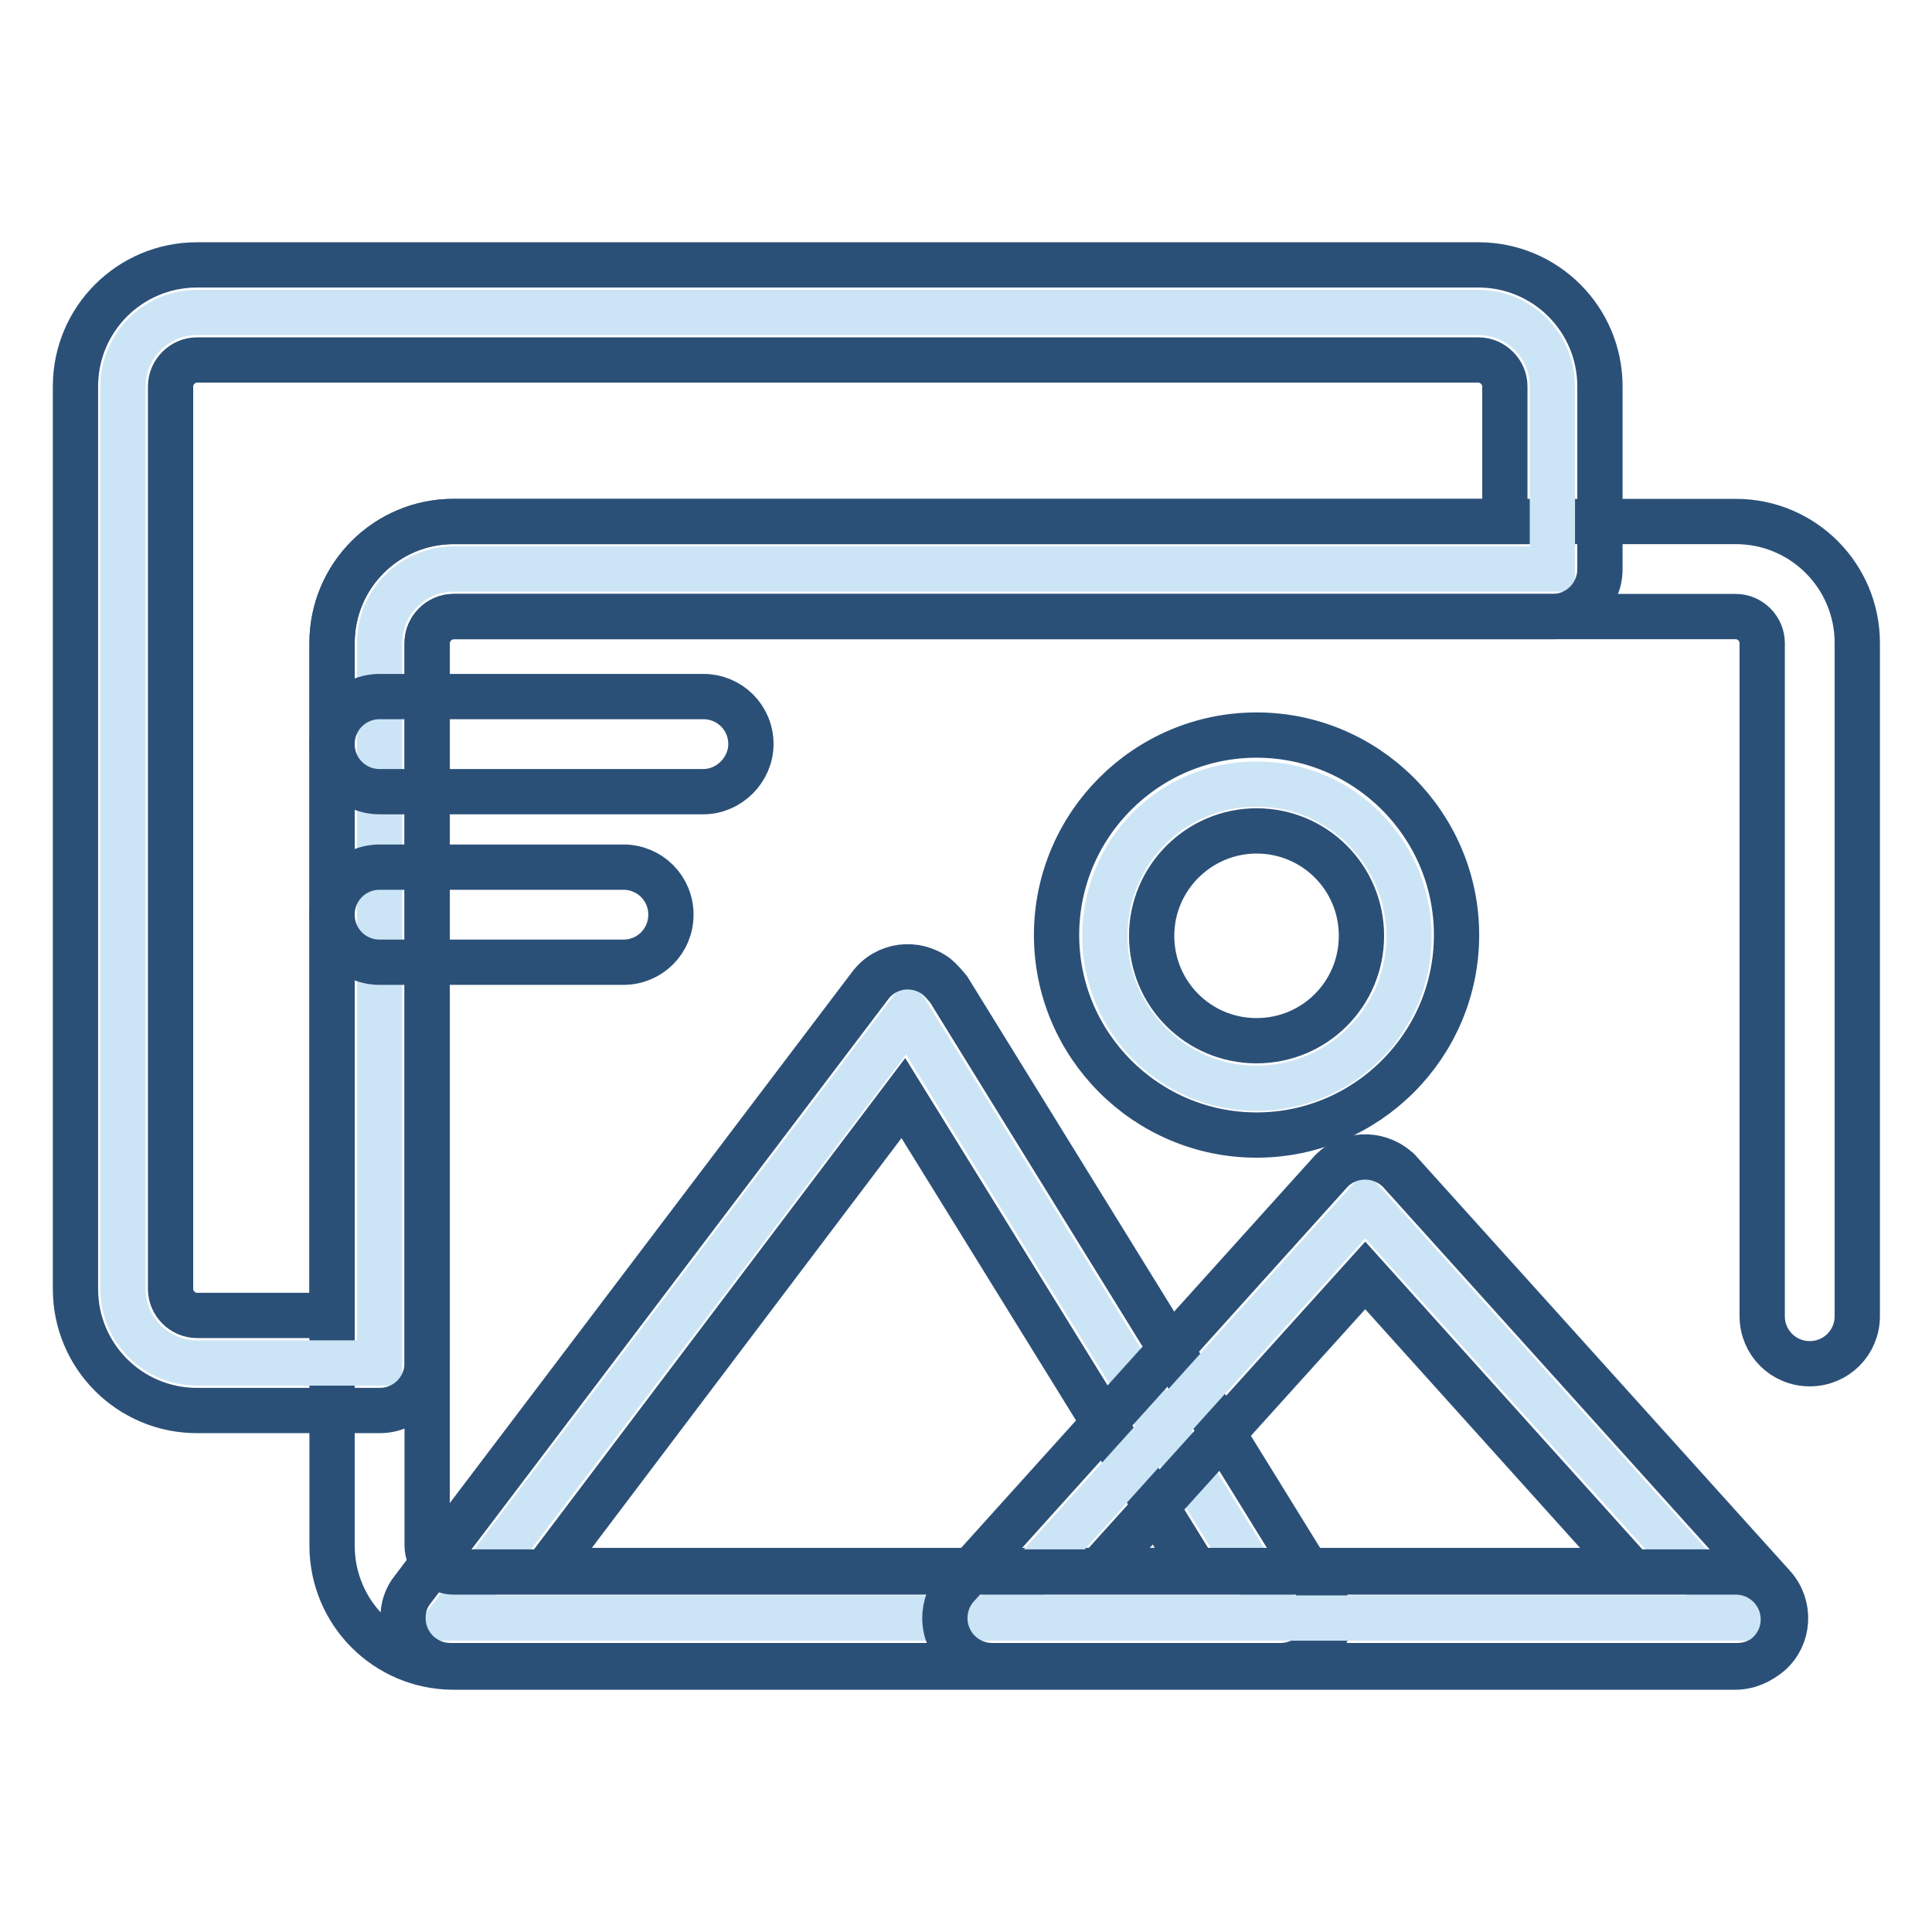
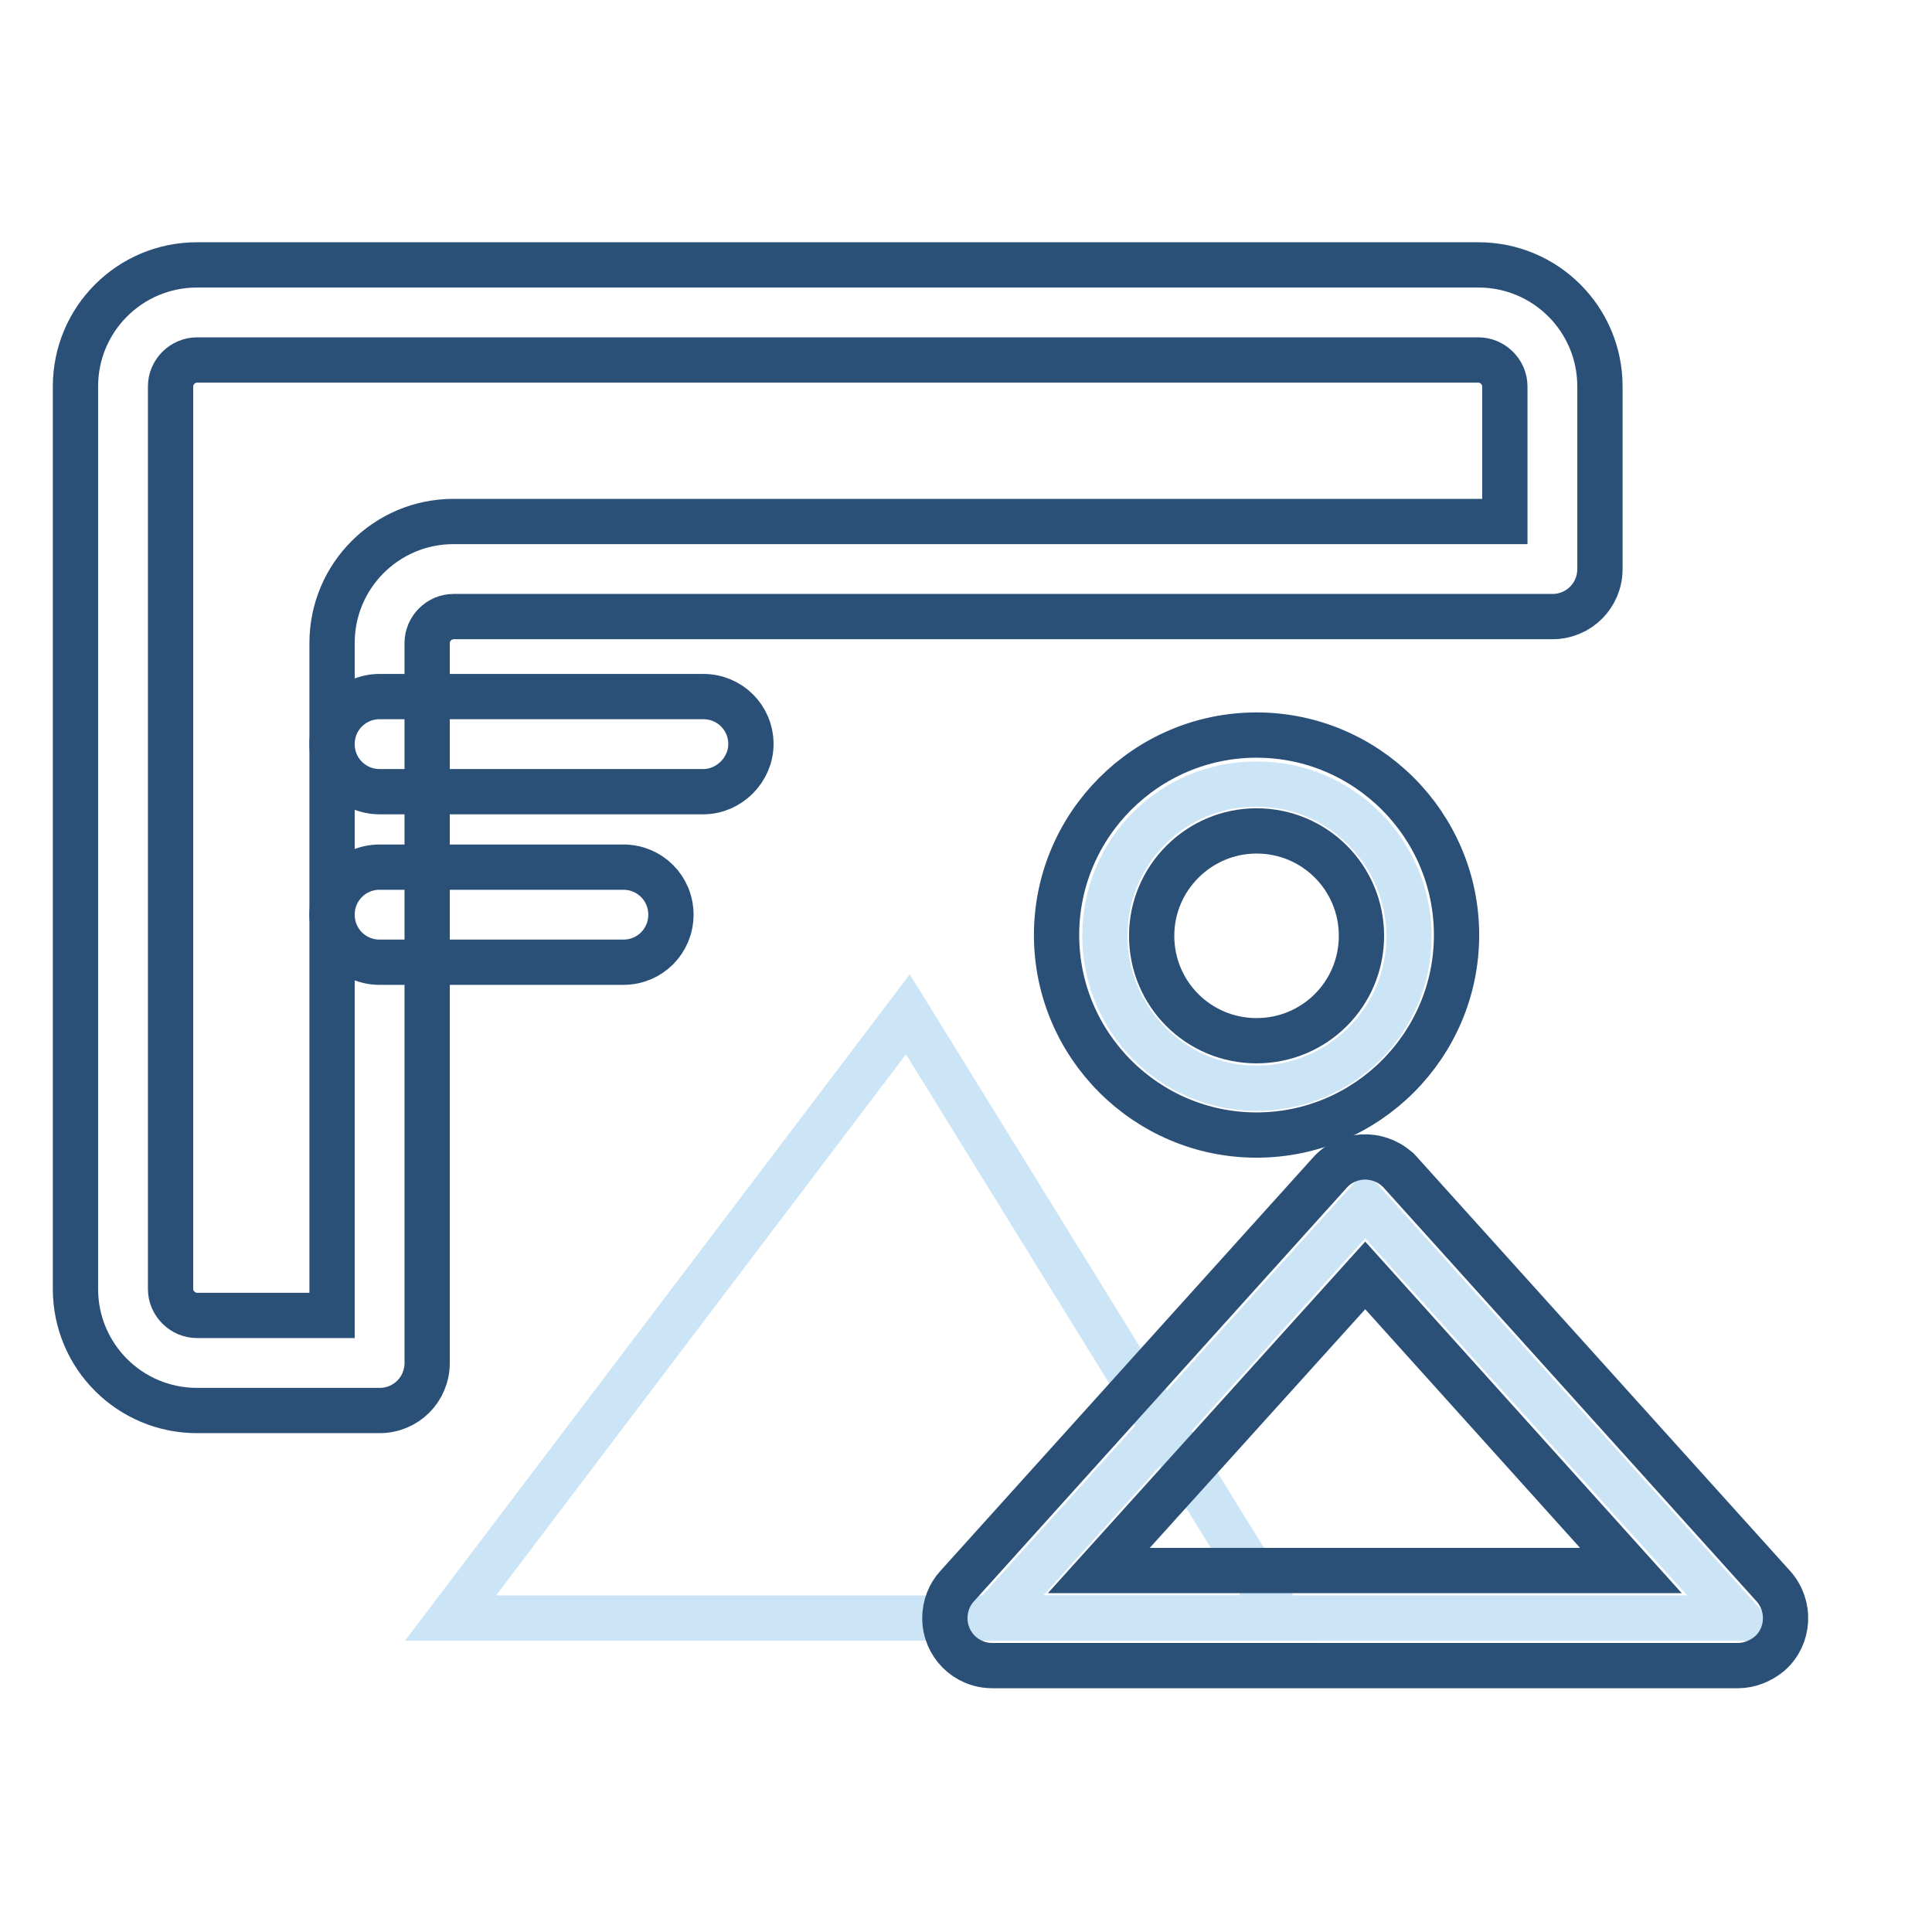
<svg xmlns="http://www.w3.org/2000/svg" version="1.1" x="0px" y="0px" viewBox="0 0 256 256" enable-background="new 0 0 256 256" xml:space="preserve">
  <g>
    <path stroke-width="6" fill-opacity="0" stroke="#cce5f6" d="M146.4,124c0,11.1,9,20.2,20.1,20.2c11.1,0,20.2-9,20.2-20.1c0,0,0,0,0,0c0-11.1-9-20.2-20.1-20.2 C155.4,103.8,146.4,112.8,146.4,124C146.4,123.9,146.4,123.9,146.4,124z" />
    <path stroke-width="6" fill-opacity="0" stroke="#2b5078" d="M166.5,150.4c-14.6,0-26.5-11.9-26.5-26.5c0-14.6,11.9-26.5,26.5-26.5c14.6,0,26.5,11.9,26.5,26.5 C193,138.5,181.1,150.4,166.5,150.4z M166.5,110.1c-7.6,0-13.9,6.2-13.9,13.9s6.2,13.9,13.9,13.9s13.9-6.2,13.9-13.9 S174.2,110.1,166.5,110.1z" />
    <path stroke-width="6" fill-opacity="0" stroke="#cce5f6" d="M169.7,214.4l-49.4-80l-60.6,80H169.7z" />
-     <path stroke-width="6" fill-opacity="0" stroke="#2b5078" d="M169.7,220.7h-110c-3.5,0-6.3-2.8-6.3-6.3c0-1.4,0.4-2.7,1.3-3.8l60.6-80c2.1-2.8,6-3.3,8.8-1.2 c0.6,0.5,1.1,1.1,1.6,1.7l49.4,80c1.2,1.9,1.3,4.4,0.1,6.4C174.1,219.4,172,220.7,169.7,220.7z M72.4,208.1h86l-38.7-62.6 L72.4,208.1z" />
    <path stroke-width="6" fill-opacity="0" stroke="#cce5f6" d="M230.3,214.4l-49.4-54.8l-49.4,54.8H230.3z" />
    <path stroke-width="6" fill-opacity="0" stroke="#2b5078" d="M230.3,220.7h-98.8c-3.5,0-6.3-2.8-6.3-6.3c0-1.6,0.6-3.1,1.6-4.2l49.4-54.8c2.3-2.6,6.3-2.8,8.9-0.5 c0.2,0.1,0.3,0.3,0.5,0.5l49.4,54.8c2.3,2.6,2.1,6.6-0.5,8.9C233.3,220.1,231.8,220.7,230.3,220.7L230.3,220.7z M145.6,208.1h70.5 L180.9,169L145.6,208.1L145.6,208.1z" />
-     <path stroke-width="6" fill-opacity="0" stroke="#2b5078" d="M229.9,220.9H60.1c-8.9,0-16.1-7.2-16.1-16.1V85.2c0-8.9,7.2-16.1,16.1-16.1h169.9 c8.9,0,16.1,7.2,16.1,16.1v89.2c0,3.5-2.8,6.3-6.3,6.3c-3.5,0-6.3-2.8-6.3-6.3V85.2c0-1.9-1.6-3.5-3.5-3.5H60.1 c-1.9,0-3.5,1.6-3.5,3.5v119.6c0,1.9,1.6,3.5,3.5,3.5h169.9c3.5,0,6.3,2.8,6.3,6.3S233.4,220.9,229.9,220.9L229.9,220.9z" />
-     <path stroke-width="6" fill-opacity="0" stroke="#cce5f6" d="M50.3,85.2c0-5.4,4.4-9.8,9.8-9.8h145.6V51.2c0-5.4-4.4-9.8-9.8-9.8H26.1c-5.4,0-9.8,4.4-9.8,9.8v119.6 c0,5.4,4.4,9.8,9.8,9.8h24.2V85.2z" />
    <path stroke-width="6" fill-opacity="0" stroke="#2b5078" d="M50.3,186.9H26.1c-8.9,0-16.1-7.2-16.1-16.1V51.2c0-8.9,7.2-16.1,16.1-16.1h169.8c8.9,0,16.1,7.2,16.1,16.1 v24.2c0,3.5-2.8,6.3-6.3,6.3H60.1c-1.9,0-3.5,1.6-3.5,3.5v95.4C56.6,184.1,53.8,186.9,50.3,186.9z M26.1,47.7 c-1.9,0-3.5,1.6-3.5,3.5v119.6c0,1.9,1.6,3.5,3.5,3.5H44V85.2c0-8.9,7.2-16.1,16.1-16.1h139.3V51.2c0-1.9-1.6-3.5-3.5-3.5H26.1z" />
    <path stroke-width="6" fill-opacity="0" stroke="#2b5078" d="M93.2,104.9H50.3c-3.5,0-6.3-2.8-6.3-6.3c0-3.5,2.8-6.3,6.3-6.3h42.9c3.5,0,6.3,2.8,6.3,6.3 C99.5,102,96.6,104.9,93.2,104.9z M82.6,127.5H50.3c-3.5,0-6.3-2.8-6.3-6.3c0-3.5,2.8-6.3,6.3-6.3h32.3c3.5,0,6.3,2.8,6.3,6.3 C88.9,124.7,86.1,127.5,82.6,127.5z" />
  </g>
</svg>